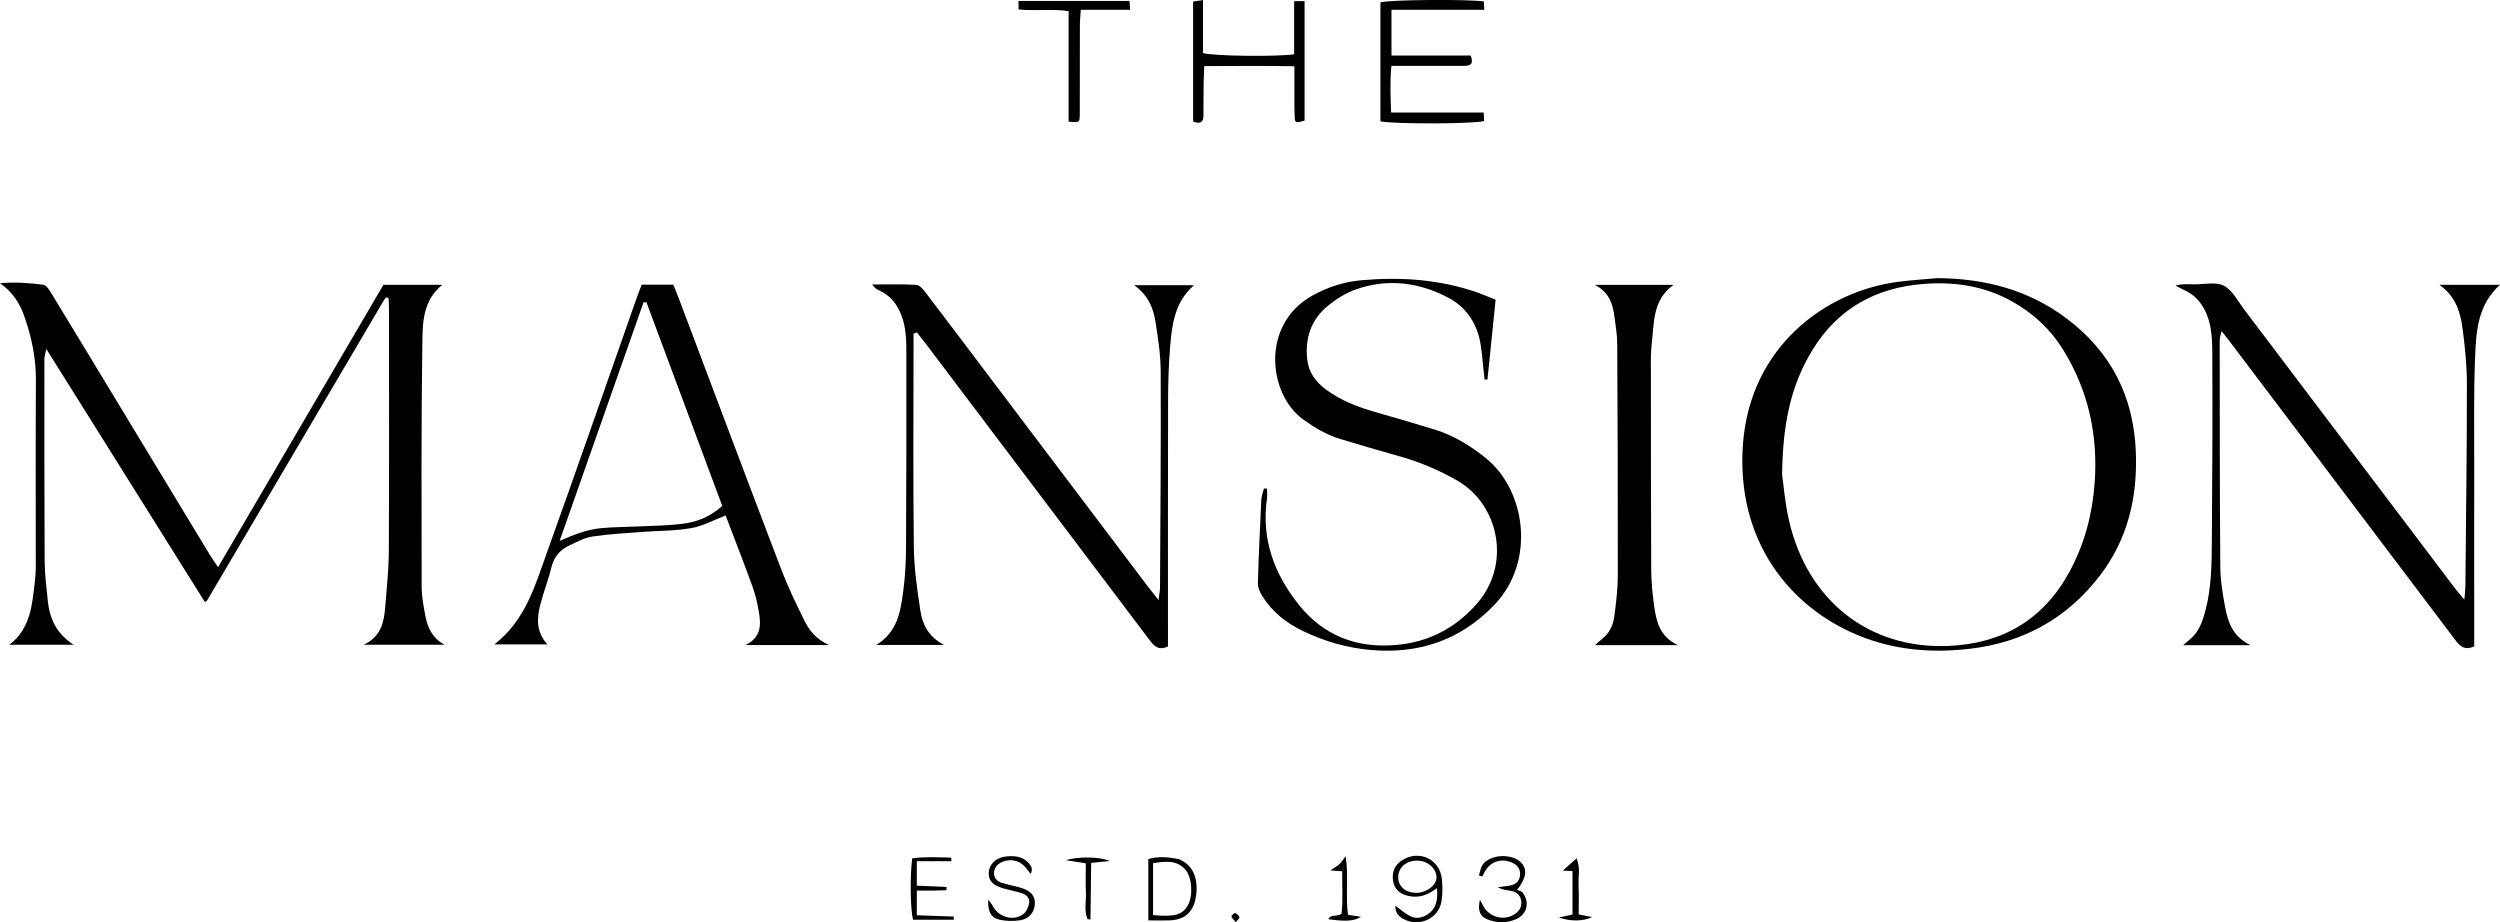
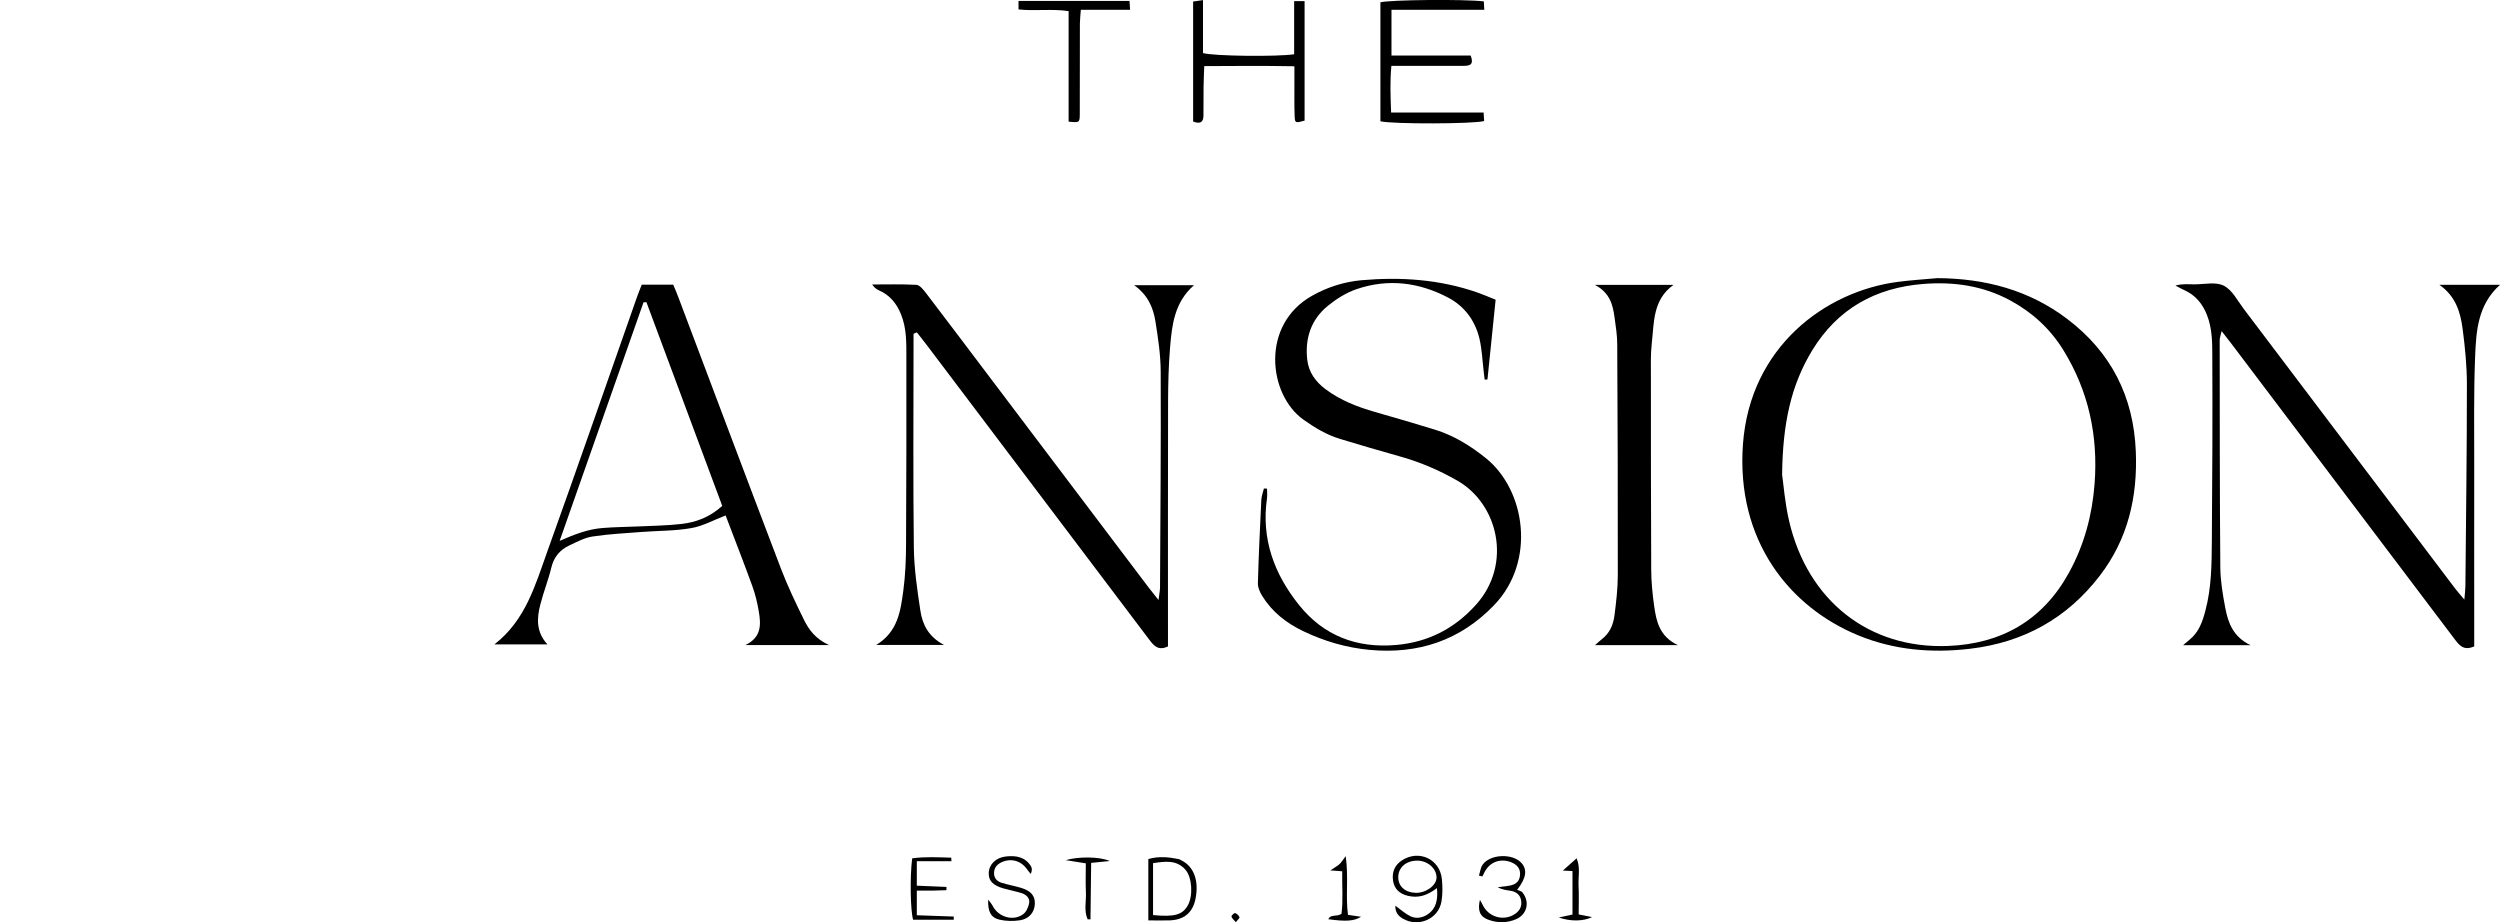
<svg xmlns="http://www.w3.org/2000/svg" id="Layer_2" data-name="Layer 2" viewBox="0 0 481.07 177.48">
  <defs>
    <style>      .cls-1 {        stroke-width: 0px;      }    </style>
  </defs>
  <g id="Layer_1-2" data-name="Layer 1">
    <g>
-       <path class="cls-1" d="m41.97,109.13c10.71-18.29,21.24-36.26,31.81-54.32h11.33c-3.79,3.05-3.79,7.36-3.84,11.34-.22,15.59-.16,31.18-.13,46.78,0,1.82.36,3.66.69,5.46.43,2.36,1.37,4.45,3.74,5.68h-15.58c3.28-1.56,3.89-4.25,4.12-7.08.3-3.66.69-7.33.71-11,.08-15.6.03-31.19.03-46.79,0-.62-.06-1.25-.08-1.82-.18-.08-.25-.13-.33-.13-.07,0-.17.03-.22.08-.11.11-.22.22-.3.36-11.36,19.29-22.71,38.58-34.07,57.86-.04.06-.12.1-.41.32-10.1-16.11-20.18-32.2-30.53-48.72-.19.95-.37,1.43-.37,1.91,0,12.96-.02,25.92.05,38.87.01,2.55.35,5.1.6,7.64.34,3.4,1.61,6.33,4.97,8.49H1.82c4.2-3.25,4.39-7.98,4.93-12.55.2-1.66.13-3.36.13-5.03,0-11.12-.04-22.24.03-33.35.02-4.14-.8-8.1-2.13-11.98-.87-2.53-2.14-4.82-4.78-6.65,3.06-.27,5.71-.03,8.32.29.58.07,1.16.98,1.55,1.63,4.58,7.51,9.12,15.04,13.68,22.56,5.63,9.3,11.26,18.6,16.9,27.9.4.66.86,1.28,1.51,2.25Z" />
      <path class="cls-1" d="m372.82,53.52c9.15.07,17.59,2.26,24.97,7.85,8.44,6.4,12.77,14.92,13.2,25.49.36,8.75-1.51,16.86-6.92,23.91-6.31,8.22-14.66,12.85-24.97,14.07-7.37.87-14.56.26-21.43-2.54-13.31-5.44-23.67-18.3-22.27-36.92,1.4-18.57,15.73-29.3,29.8-31.14,2.53-.33,5.08-.49,7.63-.72Zm-29.91,37.67c.27,1.84.54,5.53,1.37,9.09,3.57,15.31,15.36,24.62,30.59,24.02,10.25-.41,18.21-4.92,23.25-14.09,2.94-5.34,4.48-11.08,4.94-17.15.69-9.2-1.15-17.81-6.02-25.7-2.54-4.11-5.97-7.25-10.22-9.55-5.25-2.84-10.88-3.63-16.72-3.17-9.19.73-16.47,4.75-21.35,12.73-4.13,6.75-5.7,14.17-5.82,23.82Z" />
      <path class="cls-1" d="m476.09,124.39c-2.02.89-2.87-.23-3.78-1.44-14.31-18.96-28.63-37.91-42.96-56.86-.53-.7-1.07-1.38-1.85-2.38-.18.81-.37,1.29-.37,1.77.02,14.56,0,29.12.12,43.68.02,2.62.47,5.25.96,7.84.54,2.85,1.52,5.55,4.85,7.15h-12.97c.54-.46.91-.78,1.28-1.08,1.78-1.45,2.47-3.5,3.02-5.6,1.16-4.37,1.2-8.87,1.23-13.34.09-11.84.15-23.68.09-35.52-.01-2.68,0-5.41-1.04-8.03-.89-2.21-2.25-3.83-4.42-4.78-.44-.19-.85-.44-1.64-.85,1.41-.39,2.55-.23,3.65-.23,1.92,0,4.13-.53,5.67.26,1.62.83,2.64,2.89,3.84,4.48,13.56,17.92,27.11,35.86,40.66,53.78.46.61.97,1.18,1.78,2.14.1-1.18.19-1.85.2-2.53.12-12.96.29-25.92.29-38.87,0-3.58-.36-7.19-.83-10.75-.42-3.17-1.33-6.23-4.47-8.43h11.68c-4.29,3.82-4.6,8.91-4.8,13.86-.28,7.03-.16,14.08-.17,21.11-.02,10.72,0,21.44,0,32.16v2.46Z" />
      <path class="cls-1" d="m175.79,64.2c0,.78,0,1.56,0,2.33,0,12.96-.1,25.91.06,38.87.05,4.05.65,8.11,1.26,12.13.4,2.64,1.56,5.01,4.55,6.57h-13.05c4.18-2.52,4.69-6.57,5.22-10.5.39-2.92.51-5.9.52-8.85.07-12,.07-23.99.06-35.99,0-2.79.06-5.58-1.03-8.27-.85-2.11-2.15-3.7-4.25-4.62-.48-.21-.91-.53-1.3-1.13,2.83,0,5.67-.08,8.5.07.61.03,1.28.84,1.74,1.43,4.37,5.72,8.69,11.47,13.03,17.21,9.98,13.21,19.96,26.41,29.94,39.62.51.67,1.04,1.32,1.89,2.39.15-1.19.28-1.79.29-2.39.07-13.83.19-27.67.13-41.5-.01-3.25-.5-6.53-1.02-9.75-.42-2.63-1.45-5.06-4.09-6.94h11.52c-3.78,3.29-4.25,7.67-4.61,12.03-.28,3.42-.37,6.87-.38,10.3-.04,14.8-.02,29.59-.02,44.39,0,.95,0,1.9,0,2.79-1.92.91-2.76-.19-3.66-1.38-14.25-18.9-28.52-37.78-42.79-56.66-.61-.81-1.24-1.6-1.87-2.4-.21.09-.41.18-.62.27Z" />
      <path class="cls-1" d="m287.8,57.68c-.54,5.23-1.05,10.29-1.57,15.34-.18.01-.36.02-.54.03-.06-.47-.11-.94-.17-1.41-.27-2.21-.34-4.48-.87-6.63-.85-3.4-2.88-6.11-6-7.75-5.61-2.95-11.56-3.69-17.61-1.62-1.99.68-3.9,1.88-5.54,3.22-3.2,2.62-4.4,6.19-3.96,10.29.26,2.46,1.6,4.3,3.54,5.75,2.86,2.14,6.12,3.4,9.53,4.38,3.84,1.1,7.67,2.21,11.49,3.39,3.64,1.12,6.81,3.08,9.77,5.45,7.71,6.16,9.73,19.89,1.66,28.3-6.55,6.83-14.62,9.49-23.91,8.64-4.49-.41-8.78-1.66-12.85-3.61-3.24-1.55-5.99-3.7-7.89-6.78-.44-.71-.85-1.62-.83-2.42.15-5.35.4-10.7.66-16.05.04-.74.33-1.47.5-2.2.2,0,.4.01.6.02,0,.63.08,1.28-.01,1.9-1.12,7.8,1.4,14.56,6.18,20.51,4.75,5.92,11.11,8.34,18.67,7.68,6.19-.54,11.29-3.17,15.42-7.8,6.95-7.79,4.24-19.33-3.65-23.83-3.56-2.04-7.28-3.62-11.23-4.71-3.77-1.04-7.52-2.17-11.26-3.29-2.63-.79-4.93-2.17-7.17-3.77-6.68-4.81-8.24-18.2,1.72-23.8,2.98-1.68,6.18-2.69,9.53-2.99,7.55-.66,15.01-.16,22.24,2.35,1.05.36,2.06.81,3.55,1.4Z" />
      <path class="cls-1" d="m123.48,54.78h6.07c.34.82.69,1.62.99,2.43,6.57,17.41,13.11,34.84,19.74,52.22,1.28,3.35,2.84,6.6,4.42,9.82.95,1.94,2.24,3.7,4.84,4.88h-16.11c3.14-1.5,3.01-3.99,2.58-6.49-.28-1.65-.67-3.3-1.24-4.86-1.66-4.57-3.43-9.1-5.14-13.59-2.3.88-4.38,2.05-6.59,2.43-3.12.55-6.35.5-9.52.74-3.18.25-6.37.4-9.51.88-1.53.23-3,1.04-4.44,1.71-1.82.85-2.99,2.23-3.48,4.28-.58,2.4-1.51,4.72-2.12,7.12-.67,2.61-.84,5.22,1.37,7.65h-10.2c5.99-4.65,7.85-11.39,10.15-17.79,5.86-16.31,11.53-32.69,17.28-49.04.26-.75.57-1.48.92-2.39Zm15.5,42.57c-4.89-13.14-9.74-26.17-14.59-39.2-.19,0-.38.02-.56.03-5.38,15.3-10.76,30.6-16.14,45.9,2.79-1.22,5.37-2.24,8.18-2.47,2.3-.2,4.62-.2,6.93-.31,2.79-.13,5.59-.16,8.35-.48,2.8-.32,5.42-1.3,7.83-3.47Z" />
      <path class="cls-1" d="m322.84,124.14h-15.91c.54-.47.89-.83,1.29-1.13,1.51-1.14,2.21-2.76,2.44-4.52.34-2.61.65-5.24.65-7.87.02-14.78-.03-29.56-.11-44.34,0-1.75-.28-3.5-.52-5.24-.33-2.4-.9-4.7-3.77-6.22h15.11c-4,2.87-3.71,7.2-4.17,11.21-.25,2.21-.17,4.47-.17,6.71,0,12.31,0,24.61.06,36.91.01,2.31.24,4.63.56,6.92.41,2.93.99,5.85,4.53,7.56Z" />
      <path class="cls-1" d="m283,10.68c.69,1.83-.24,1.98-1.31,1.99-3.36.01-6.71,0-10.07.01-1.19,0-2.38,0-3.88,0-.28,3.01-.17,5.83-.05,8.97h17.8c.05.76.07,1.21.1,1.64-1.96.57-17.54.62-19.96.05,0-7.6,0-15.24,0-22.89,1.66-.49,16.21-.64,19.9-.18.02.41.05.86.09,1.62h-17.86v8.79h15.24Z" />
      <path class="cls-1" d="m229.59,23.38V.3c.51-.07,1.02-.15,1.9-.28v10.19c2.02.6,14.33.73,17.54.23V.22h2.01v22.99c-1.75.49-1.86.49-1.91-.82-.09-2.15-.04-4.31-.05-6.47,0-.94,0-1.89,0-3.17-5.88-.11-11.49-.06-17.35-.03-.05,1.5-.11,2.75-.13,4-.02,1.84-.01,3.68-.02,5.51,0,1.32-.65,1.67-1.98,1.16Z" />
      <path class="cls-1" d="m205.63,23.41V2.14c-3.31-.49-6.5.03-9.64-.33V.18h21.36c.03.51.06,1,.11,1.71h-9.48c-.07,1.02-.17,1.86-.18,2.69-.02,5.76,0,11.52-.02,17.28,0,1.75-.06,1.75-2.15,1.55Z" />
      <path class="cls-1" d="m276.52,170.89c-1.91,1.46-3.66,1.99-5.68,1.47-1.57-.4-2.55-1.33-2.78-2.91-.24-1.64.32-3,1.74-3.91,3.25-2.1,7.28-.22,7.66,3.63.14,1.42.15,2.89-.08,4.29-.56,3.38-4.45,5.06-7.43,3.31-.84-.49-1.48-1.15-1.45-2.49,1.05.76,1.88,1.52,2.84,2,1.15.58,2.4.34,3.42-.36,1.63-1.11,1.94-2.8,1.76-5.03Zm-4.13.92c2.01.05,4.03-1.43,4.04-2.94.01-1.75-1.71-3.26-3.72-3.26-2.16,0-3.66,1.33-3.65,3.22,0,1.72,1.36,2.93,3.33,2.97Z" />
      <path class="cls-1" d="m220.97,177.11v-11.8c2.01-.6,3.95-.38,5.88.01.15.03.28.14.42.21,2.45,1.16,3.48,3.92,2.78,7.43-.53,2.66-2.21,4.06-5.02,4.15-1.26.04-2.53,0-4.07,0Zm.92-1.02c4.16.39,5.67-.06,6.69-1.89,1.02-1.83.82-5.37-.46-6.83-1.73-1.98-3.93-1.6-6.24-1.28v10Z" />
      <path class="cls-1" d="m284.59,168.5c.22-.7.3-1.51.7-2.09,1.44-2.1,5.87-2.24,7.52-.31,1.09,1.27.91,2.83-.87,5.13.3.14.79.21,1.02.49,1.47,1.83.91,4.24-1.23,5.16-1.76.76-3.6.75-5.39.08-1.56-.58-2.05-1.76-1.56-3.81.24.43.38.66.5.91,1.11,2.46,4.2,3.31,6.36,1.73.85-.62,1.24-1.45,1.07-2.5-.17-1.09-.91-1.67-1.93-1.86-.83-.15-1.68-.18-2.57-.72.63-.08,1.27-.15,1.9-.23,1.5-.19,2.21-.77,2.37-1.93.18-1.28-.46-2.2-1.85-2.69-2.06-.72-4.01.07-4.99,2.01-.13.26-.26.52-.39.78-.22-.05-.43-.1-.65-.16Z" />
      <path class="cls-1" d="m190.16,173.1c.39.55.68.86.86,1.22,1.09,2.14,3.94,3.01,5.85,1.61.61-.44,1.04-1.39,1.17-2.17.16-.96-.58-1.63-1.49-1.91-1.14-.35-2.32-.57-3.47-.9-2.05-.58-2.88-1.49-2.82-3.01.07-1.63,1.39-2.94,3.36-3.14,1.91-.2,3.7.09,4.79,1.94.21.35.19.84-.06,1.43-.26-.32-.53-.62-.77-.96-1.16-1.62-3.07-2.11-4.85-1.29-.89.41-1.42,1.07-1.45,2.02-.04,1,.56,1.66,1.48,1.94,1.22.37,2.48.6,3.7.96,1.95.58,2.76,1.58,2.67,3.15-.09,1.55-1.07,2.81-2.82,3.09-1.29.21-2.71.18-3.98-.11-1.67-.38-2.29-1.61-2.17-3.9Z" />
      <path class="cls-1" d="m183.51,176.98h-7.8c-.52-1.64-.64-8.32-.18-11.81,2.48-.35,5-.2,7.52-.13,0,.23.02.45.03.68h-6.66v4.71c1.91.08,3.81.16,5.71.24,0,.21,0,.42-.01.63-.9.03-1.79.07-2.69.08-.94.01-1.88,0-3.01,0v4.74c2.32.08,4.71.16,7.11.25v.61Z" />
      <path class="cls-1" d="m256,167.49c.84-.57,1.34-.84,1.75-1.2.34-.31.58-.73,1.2-1.54.58,4.06-.05,7.69.44,11.29.84.12,1.61.24,2.51.37-1.28.84-2.96.95-6.3.47.53-1.04,1.61-.39,2.54-1.04.34-2.52.09-5.27.14-8.18-.69-.05-1.27-.09-2.27-.17Z" />
      <path class="cls-1" d="m299.95,176.55c1.02-.22,1.73-.37,2.64-.57v-8.36c-.55-.03-1.13-.06-1.85-.1.91-.81,1.69-1.51,2.64-2.36.77,1.78.29,3.57.38,5.3.09,1.81.02,3.63.02,5.5.94.19,1.67.34,2.57.52-1.67.82-4.15.86-6.4.07Z" />
      <path class="cls-1" d="m213.53,165.69c-1.09.11-2.17.22-3.56.35-.04,3.67-.08,7.27-.13,10.87h-.54c-.76-1.64-.26-3.44-.34-5.16-.09-1.82-.02-3.65-.02-5.62-1.25-.2-2.34-.37-3.86-.61,2.26-.7,6.53-.72,8.45.16Z" />
      <path class="cls-1" d="m237.81,177.46c-.38-.46-.75-.74-.84-1.09-.04-.18.53-.72.69-.67.34.1.71.44.85.78.07.16-.36.53-.71.98Z" />
    </g>
  </g>
</svg>